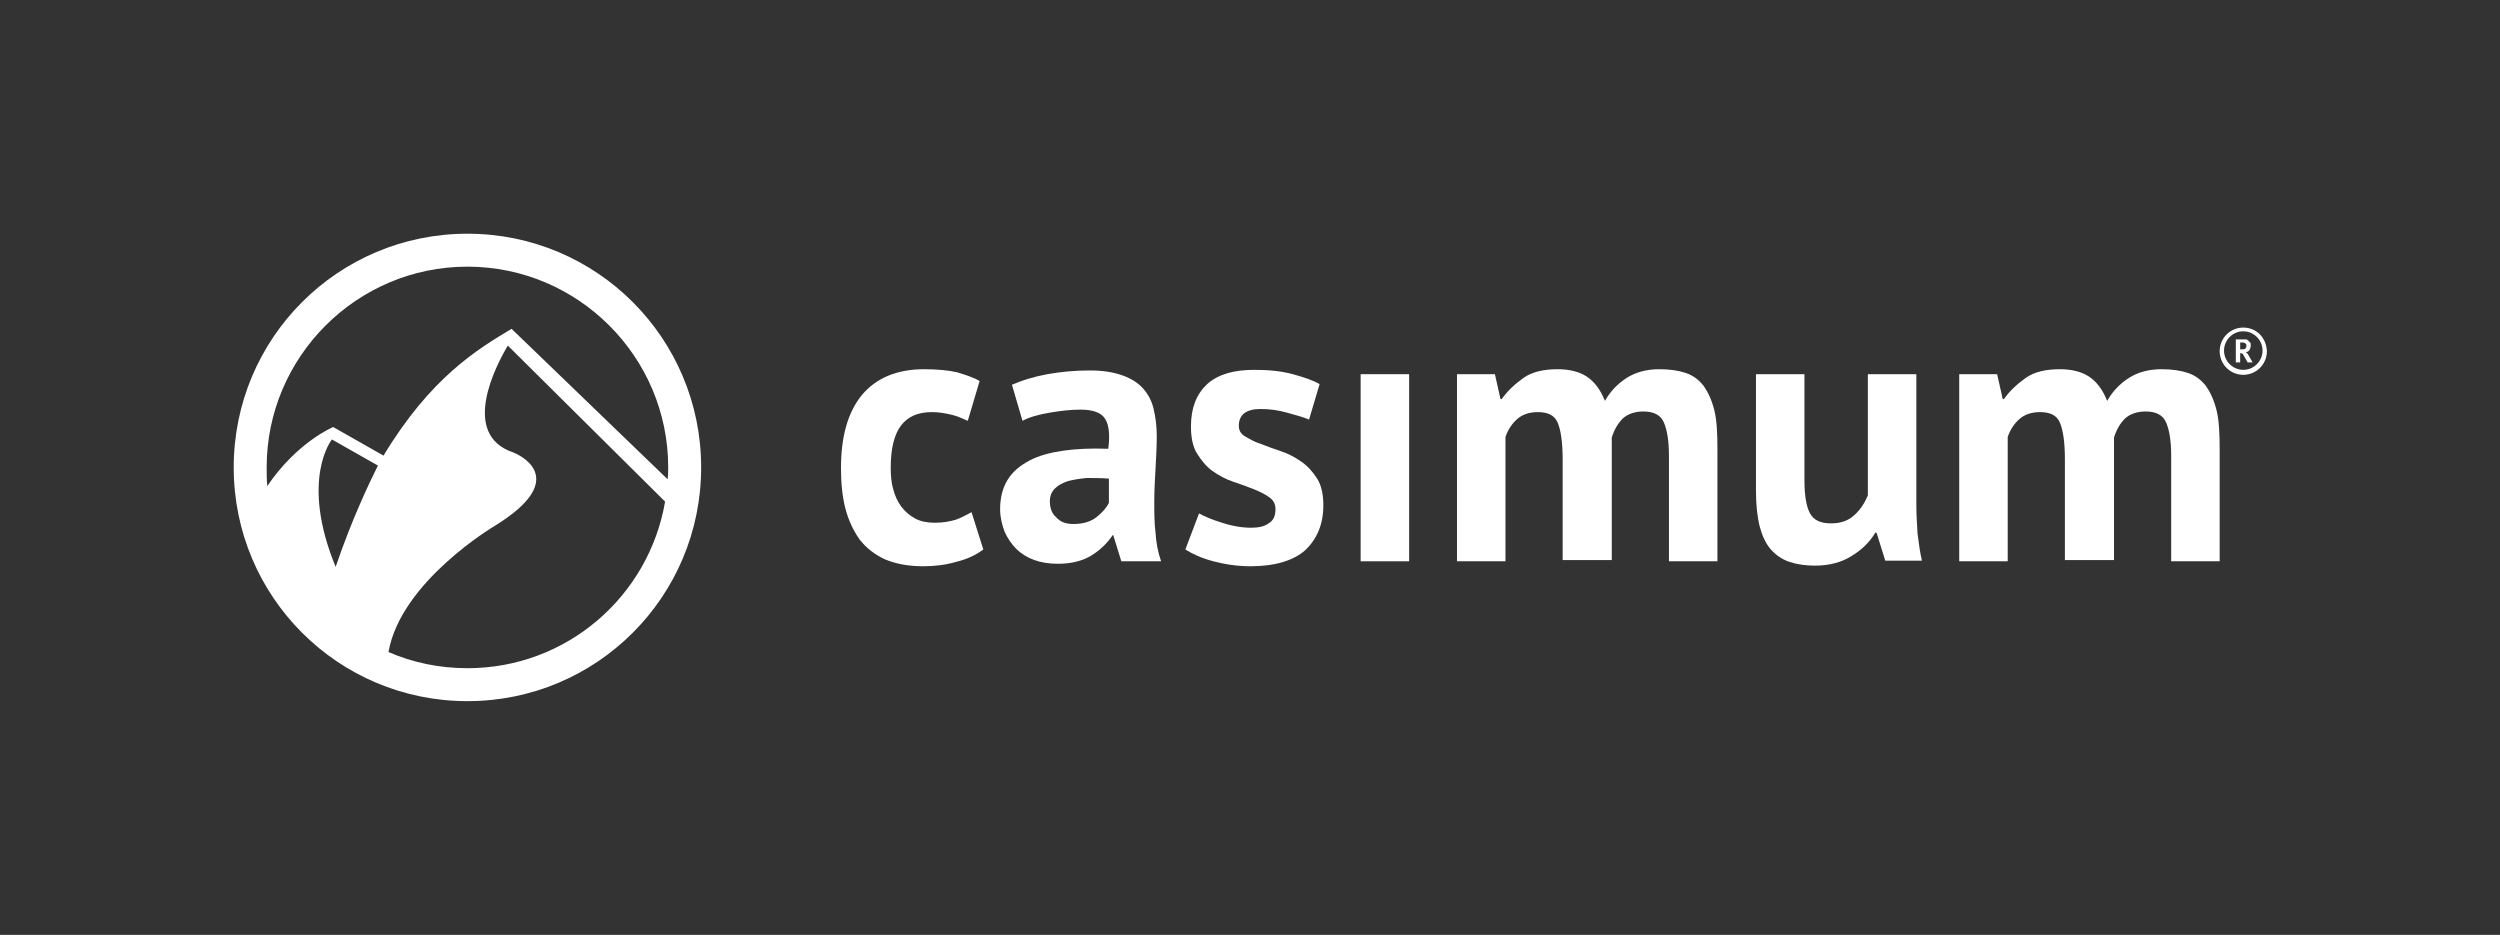
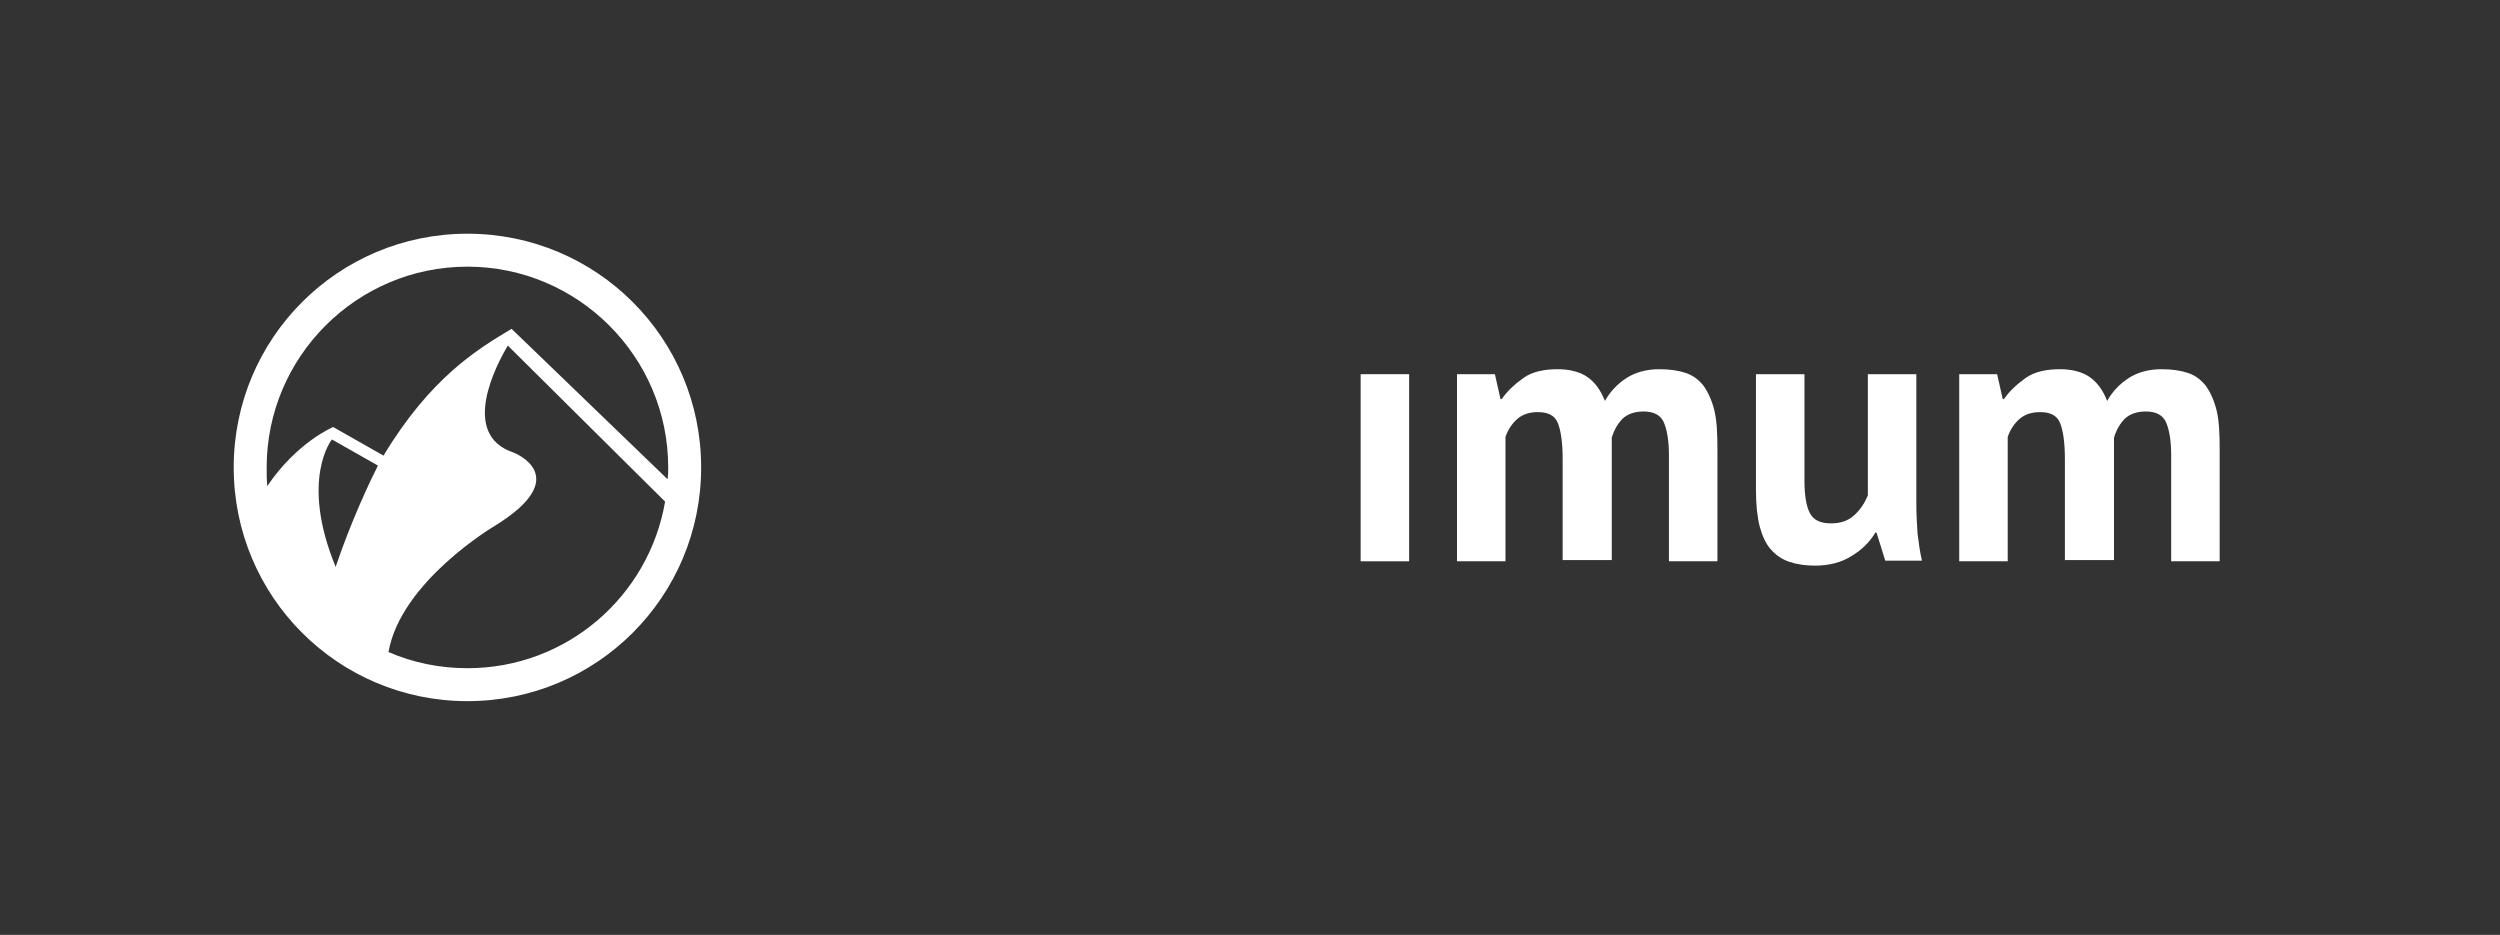
<svg xmlns="http://www.w3.org/2000/svg" xml:space="preserve" style="enable-background:new 0 0 402.2 150.4;" viewBox="0 0 402.2 150.4" y="0px" x="0px" id="Ebene_1" version="1.1">
  <rect x="0" y="0" width="402.2" height="150.4" fill="#333333" stroke="none" />
  <style type="text/css">
	.st0{fill:#FFFFFF;}
</style>
  <g>
    <g>
-       <path d="M158.2,88.4c-1.2,0.9-2.7,1.6-4.4,2c-1.7,0.5-3.5,0.7-5.3,0.7c-2.4,0-4.4-0.4-6.1-1.1c-1.7-0.8-3-1.8-4.1-3.2    c-1-1.4-1.8-3.1-2.3-5c-0.5-2-0.7-4.1-0.7-6.5c0-5.1,1.1-9,3.4-11.8c2.3-2.7,5.6-4.1,10-4.1c2.2,0,4,0.2,5.3,0.5    c1.3,0.4,2.6,0.8,3.6,1.4l-1.9,6.4c-0.9-0.4-1.8-0.8-2.7-1c-0.9-0.2-1.9-0.4-3.1-0.4c-2.2,0-3.8,0.7-4.9,2.1    c-1.1,1.4-1.7,3.7-1.7,6.8c0,1.3,0.1,2.5,0.4,3.5c0.3,1.1,0.7,2,1.3,2.8c0.6,0.8,1.3,1.4,2.2,1.9c0.9,0.5,2,0.7,3.2,0.7    c1.3,0,2.4-0.2,3.4-0.5c0.9-0.3,1.7-0.8,2.5-1.2L158.2,88.4z" class="st0" />
-       <path d="M162.8,61.9c1.6-0.7,3.5-1.3,5.7-1.7c2.2-0.4,4.5-0.6,6.9-0.6c2.1,0,3.8,0.3,5.2,0.8c1.4,0.5,2.5,1.2,3.3,2.1    c0.8,0.9,1.4,2,1.7,3.3c0.3,1.3,0.5,2.7,0.5,4.3c0,1.8-0.1,3.5-0.2,5.3c-0.1,1.8-0.2,3.5-0.2,5.3c0,1.7,0,3.4,0.2,5    c0.1,1.6,0.4,3.2,0.9,4.6h-6.4l-1.3-4.2H179c-0.8,1.2-1.9,2.3-3.3,3.2c-1.4,0.9-3.3,1.4-5.5,1.4c-1.4,0-2.7-0.2-3.8-0.6    c-1.1-0.4-2.1-1-2.9-1.8c-0.8-0.8-1.4-1.7-1.9-2.8c-0.4-1.1-0.7-2.3-0.7-3.6c0-1.8,0.4-3.4,1.2-4.7c0.8-1.3,2-2.3,3.5-3.1    c1.5-0.8,3.4-1.3,5.5-1.6c2.1-0.3,4.5-0.4,7.2-0.3c0.3-2.2,0.1-3.9-0.5-4.8c-0.6-1-1.9-1.5-4-1.5c-1.6,0-3.2,0.2-5,0.5    c-1.7,0.3-3.2,0.7-4.3,1.3L162.8,61.9z M172.7,84.3c1.6,0,2.8-0.4,3.7-1.1c0.9-0.7,1.6-1.5,2-2.3v-3.9c-1.2-0.1-2.4-0.1-3.6-0.1    c-1.1,0.1-2.2,0.3-3,0.5c-0.9,0.3-1.6,0.7-2.1,1.2c-0.5,0.5-0.8,1.2-0.8,2c0,1.1,0.3,2,1,2.6C170.6,84,171.5,84.3,172.7,84.3z" class="st0" />
-       <path d="M205.2,81.9c0-0.8-0.3-1.4-1-1.9c-0.7-0.5-1.5-0.9-2.5-1.3c-1-0.4-2.1-0.8-3.3-1.2c-1.2-0.4-2.3-1-3.3-1.7    c-1-0.7-1.8-1.7-2.5-2.8c-0.7-1.1-1-2.6-1-4.4c0-3,0.9-5.2,2.6-6.8c1.8-1.6,4.3-2.3,7.6-2.3c2.3,0,4.4,0.2,6.2,0.7    c1.8,0.5,3.3,1,4.3,1.6l-1.7,5.7c-0.9-0.4-2.1-0.7-3.5-1.1c-1.4-0.4-2.8-0.6-4.3-0.6c-2.3,0-3.5,0.9-3.5,2.7c0,0.7,0.3,1.3,1,1.7    c0.7,0.4,1.5,0.9,2.5,1.2c1,0.4,2.1,0.8,3.3,1.2c1.2,0.4,2.3,1,3.3,1.7c1,0.7,1.8,1.6,2.5,2.7c0.7,1.1,1,2.6,1,4.3    c0,3-1,5.4-2.9,7.2c-1.9,1.7-4.9,2.6-8.8,2.6c-2.1,0-4.1-0.3-6-0.8c-1.9-0.5-3.4-1.2-4.5-1.9l2.2-5.8c0.9,0.5,2.1,1,3.7,1.5    c1.5,0.5,3.1,0.8,4.7,0.8c1.2,0,2.1-0.2,2.8-0.7C204.9,83.7,205.2,83,205.2,81.9z" class="st0" />
      <rect height="30.1" width="7.8" class="st0" y="60.2" x="218.9" />
      <path d="M251.4,90.2V73.9c0-2.8-0.3-4.7-0.8-5.9c-0.5-1.2-1.6-1.7-3.2-1.7c-1.4,0-2.5,0.4-3.3,1.1    c-0.8,0.7-1.5,1.7-1.9,2.9v20h-7.8V60.2h6.1l0.9,4h0.2c0.9-1.3,2.1-2.4,3.5-3.4c1.4-1,3.3-1.4,5.5-1.4c1.9,0,3.5,0.4,4.7,1.2    c1.2,0.8,2.2,2.1,2.9,3.9c0.9-1.6,2.1-2.8,3.5-3.7c1.4-0.9,3.2-1.4,5.2-1.4c1.7,0,3.1,0.2,4.3,0.6c1.2,0.4,2.1,1.1,2.9,2.1    c0.7,1,1.3,2.3,1.7,3.9c0.4,1.6,0.5,3.7,0.5,6.3v18h-7.8V73.3c0-2.4-0.3-4.1-0.8-5.3c-0.5-1.2-1.6-1.8-3.3-1.8    c-1.4,0-2.5,0.4-3.3,1.1c-0.8,0.8-1.4,1.8-1.8,3.1v19.7H251.4z" class="st0" />
      <path d="M290.3,60.2v17.1c0,2.4,0.3,4.2,0.9,5.3c0.6,1.1,1.7,1.6,3.4,1.6c1.5,0,2.7-0.4,3.7-1.3c1-0.9,1.7-2,2.2-3.2    V60.2h7.8v20.9c0,1.6,0.1,3.3,0.2,4.8c0.2,1.6,0.4,3,0.7,4.3h-5.9l-1.4-4.5h-0.2c-0.9,1.5-2.2,2.8-3.9,3.8c-1.6,1-3.6,1.5-5.8,1.5    c-1.5,0-2.9-0.2-4.1-0.6c-1.2-0.4-2.2-1.1-3-2c-0.8-0.9-1.4-2.2-1.8-3.7c-0.4-1.6-0.6-3.5-0.6-5.9V60.2H290.3z" class="st0" />
      <path d="M332.2,90.2V73.9c0-2.8-0.3-4.7-0.8-5.9c-0.5-1.2-1.6-1.7-3.2-1.7c-1.4,0-2.5,0.4-3.3,1.1    c-0.8,0.7-1.5,1.7-1.9,2.9v20h-7.8V60.2h6.1l0.9,4h0.2c0.9-1.3,2.1-2.4,3.5-3.4c1.4-1,3.3-1.4,5.5-1.4c1.9,0,3.5,0.4,4.7,1.2    c1.2,0.8,2.2,2.1,2.9,3.9c0.9-1.6,2.1-2.8,3.5-3.7c1.4-0.9,3.2-1.4,5.2-1.4c1.7,0,3.1,0.2,4.3,0.6c1.2,0.4,2.1,1.1,2.9,2.1    c0.7,1,1.3,2.3,1.7,3.9c0.4,1.6,0.5,3.7,0.5,6.3v18h-7.8V73.3c0-2.4-0.3-4.1-0.8-5.3c-0.5-1.2-1.6-1.8-3.3-1.8    c-1.4,0-2.5,0.4-3.3,1.1c-0.8,0.8-1.4,1.8-1.8,3.1v19.7H332.2z" class="st0" />
    </g>
    <g>
      <g>
-         <path d="M359.7,54.6c0.1,0,0.2,0,0.3,0c0.1,0,0.2,0,0.3,0c0.1,0,0.2,0,0.3,0c0.1,0,0.2,0,0.2,0c0.2,0,0.3,0,0.5,0     c0.2,0,0.3,0.1,0.4,0.2c0.1,0.1,0.2,0.2,0.3,0.3c0.1,0.1,0.1,0.3,0.1,0.5c0,0.3-0.1,0.5-0.2,0.7c-0.1,0.2-0.3,0.3-0.6,0.4     l0.3,0.2l0.8,1.4h-0.8l-0.8-1.4l-0.4-0.1v1.5h-0.7V54.6z M360.8,55.1c-0.1,0-0.1,0-0.2,0c-0.1,0-0.1,0-0.2,0v1.1h0.3     c0.2,0,0.4,0,0.5-0.1s0.2-0.2,0.2-0.4c0-0.2,0-0.3-0.1-0.4C361.2,55.2,361,55.1,360.8,55.1z" class="st0" />
-       </g>
-       <path d="M360.9,53.3c1.7,0,3.1,1.4,3.1,3.1s-1.4,3.1-3.1,3.1s-3.1-1.4-3.1-3.1S359.2,53.3,360.9,53.3 M360.9,52.7    c-2.1,0-3.8,1.7-3.8,3.8c0,2.1,1.7,3.8,3.8,3.8c2.1,0,3.8-1.7,3.8-3.8C364.6,54.3,363,52.7,360.9,52.7L360.9,52.7z" class="st0" />
+         </g>
    </g>
  </g>
  <path d="M75.2,37.6c-20.8,0-37.6,16.8-37.6,37.6s16.8,37.6,37.6,37.6c20.8,0,37.6-16.8,37.6-37.6S96,37.6,75.2,37.6z   M54,91.2c-5.8-14.1-0.6-20.5-0.6-20.5l7.4,4.2C59.6,77.3,56.6,83.5,54,91.2z M75.2,107.5c-4.5,0-8.8-0.9-12.7-2.6  c2-11.4,17.1-20.3,17.1-20.3c13-8,3-11.8,3-11.8c-8.7-2.9-2.7-14.2-0.9-17.2L107,80.7C104.4,95.9,91.2,107.5,75.2,107.5z M82.3,52.9  c-5.5,3.3-13,7.8-20.6,20.4l-8.1-4.6c0,0-5.8,2.4-10.6,9.5c-0.1-1-0.1-2-0.1-3c0-17.8,14.5-32.3,32.3-32.3s32.3,14.5,32.3,32.3  c0,0.6,0,1.3-0.1,1.9L82.3,52.9z" class="st0" />
</svg>